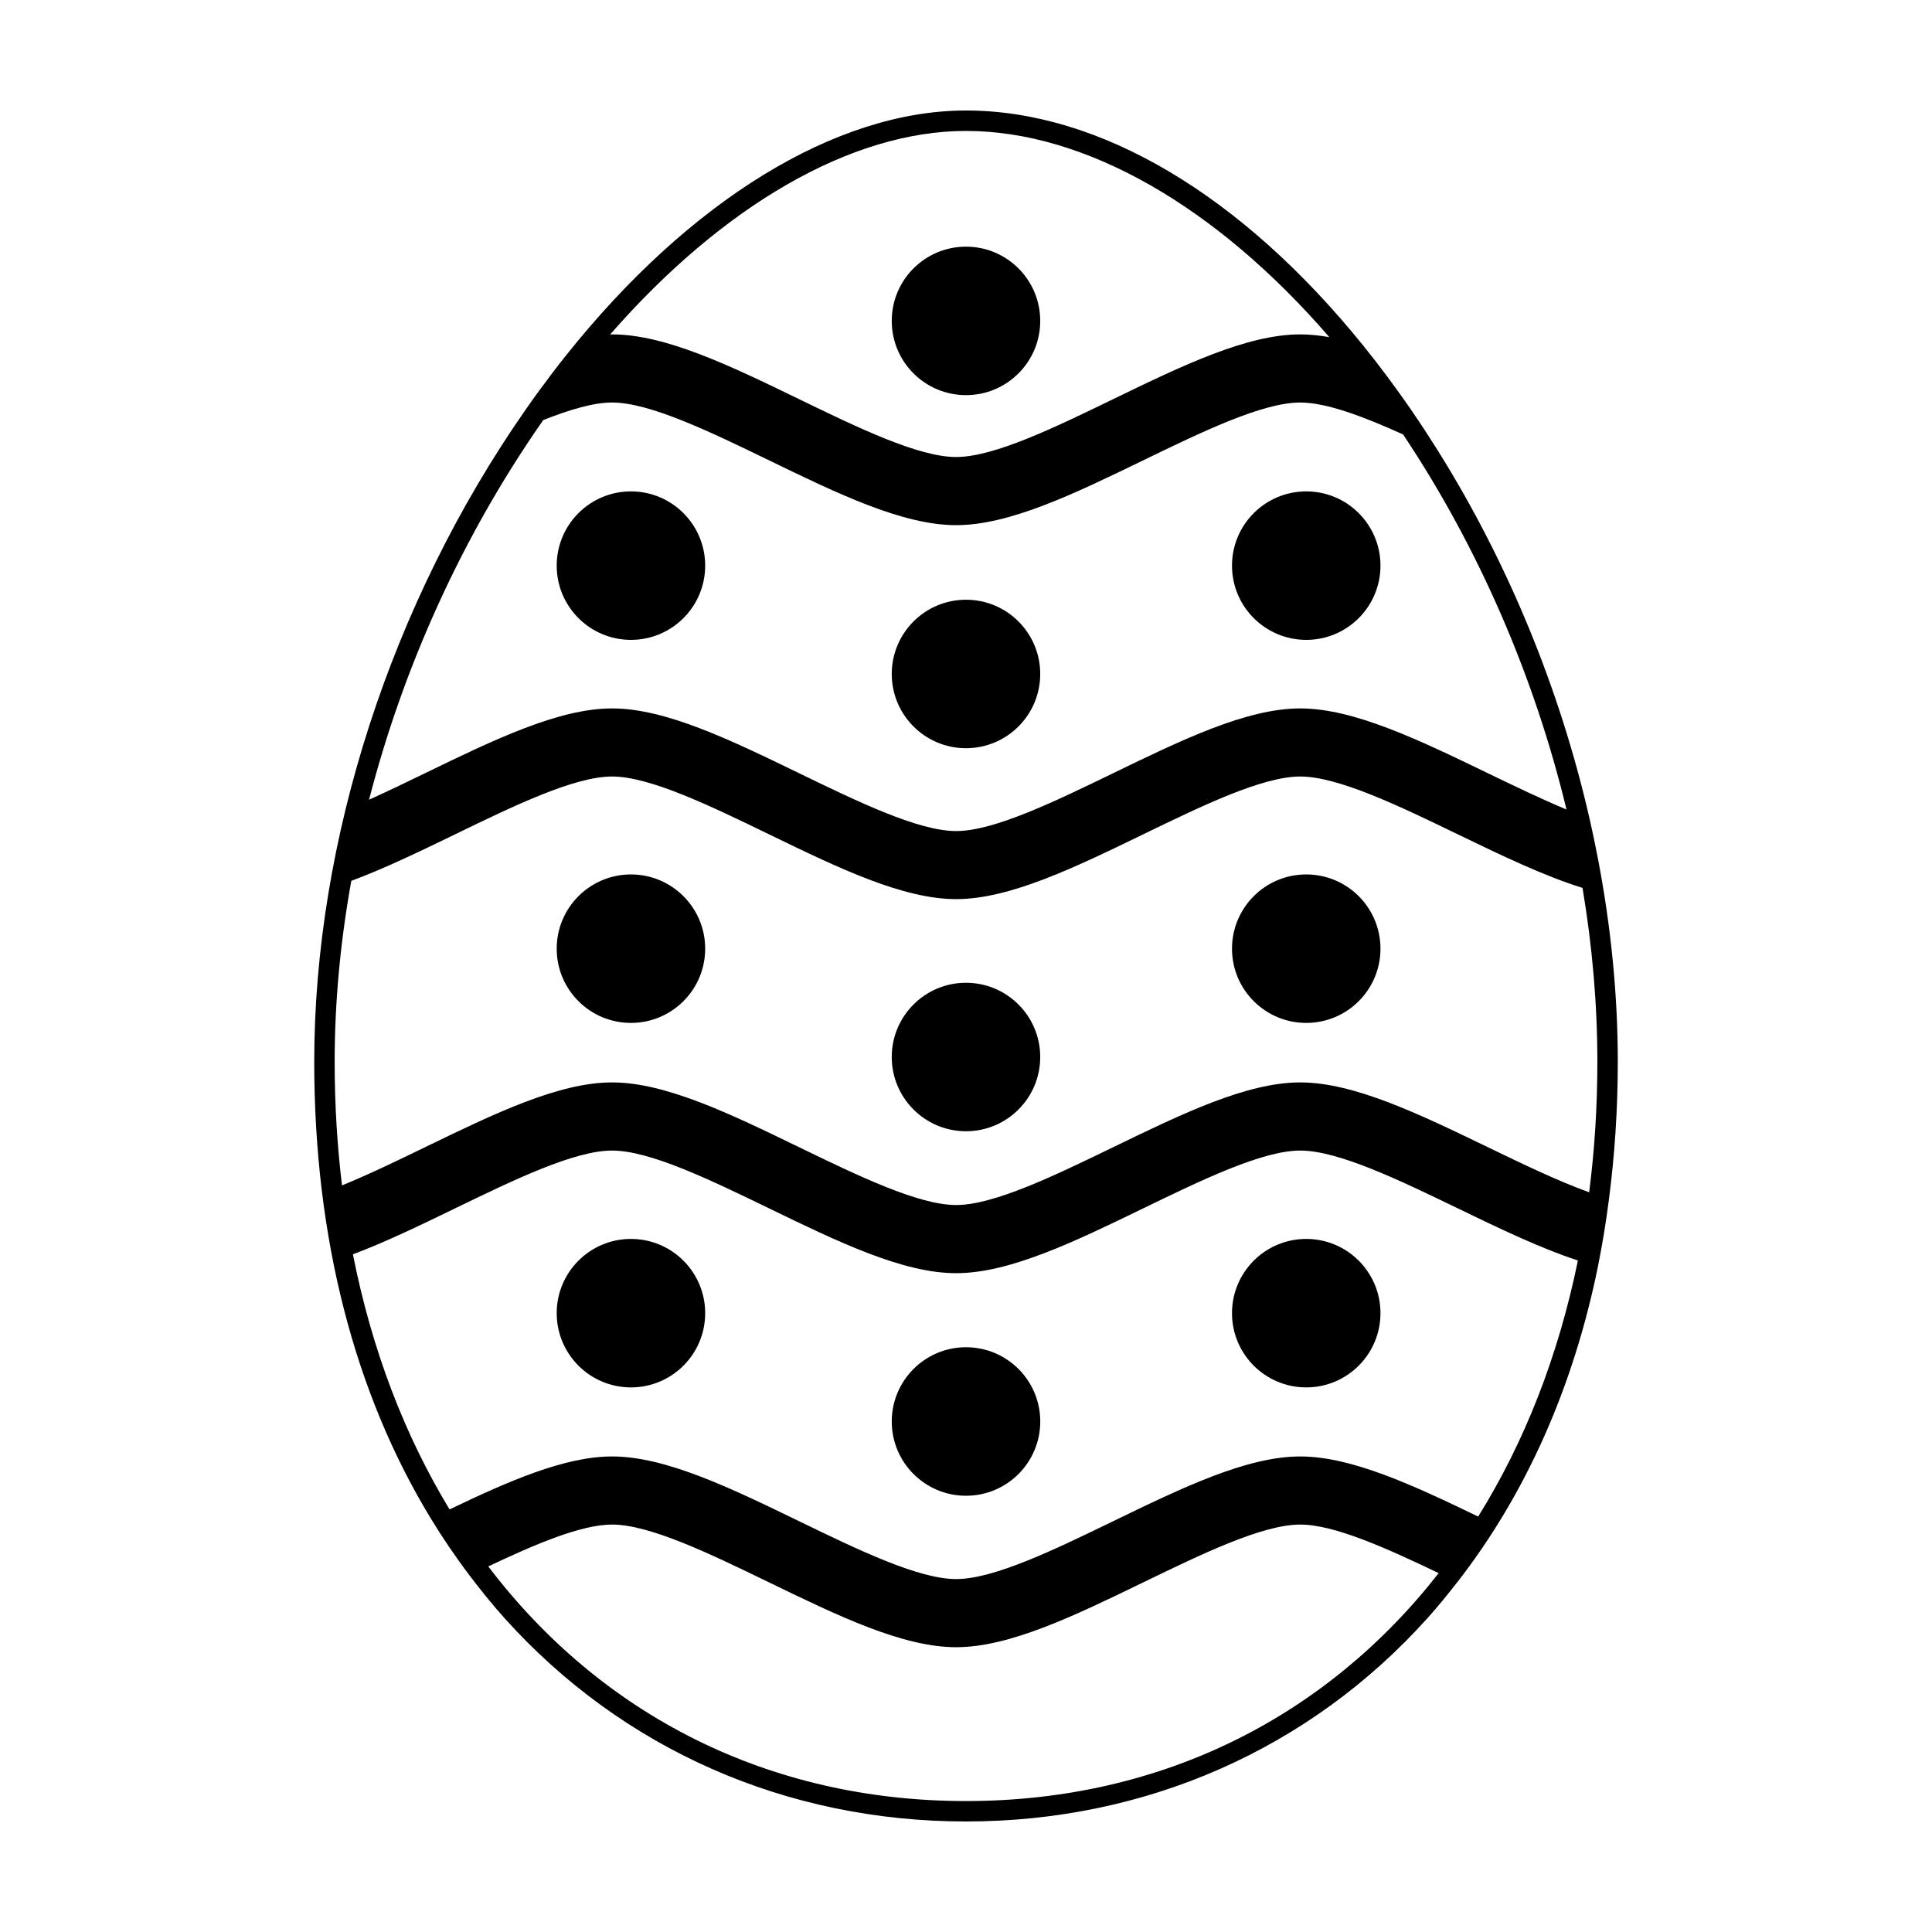
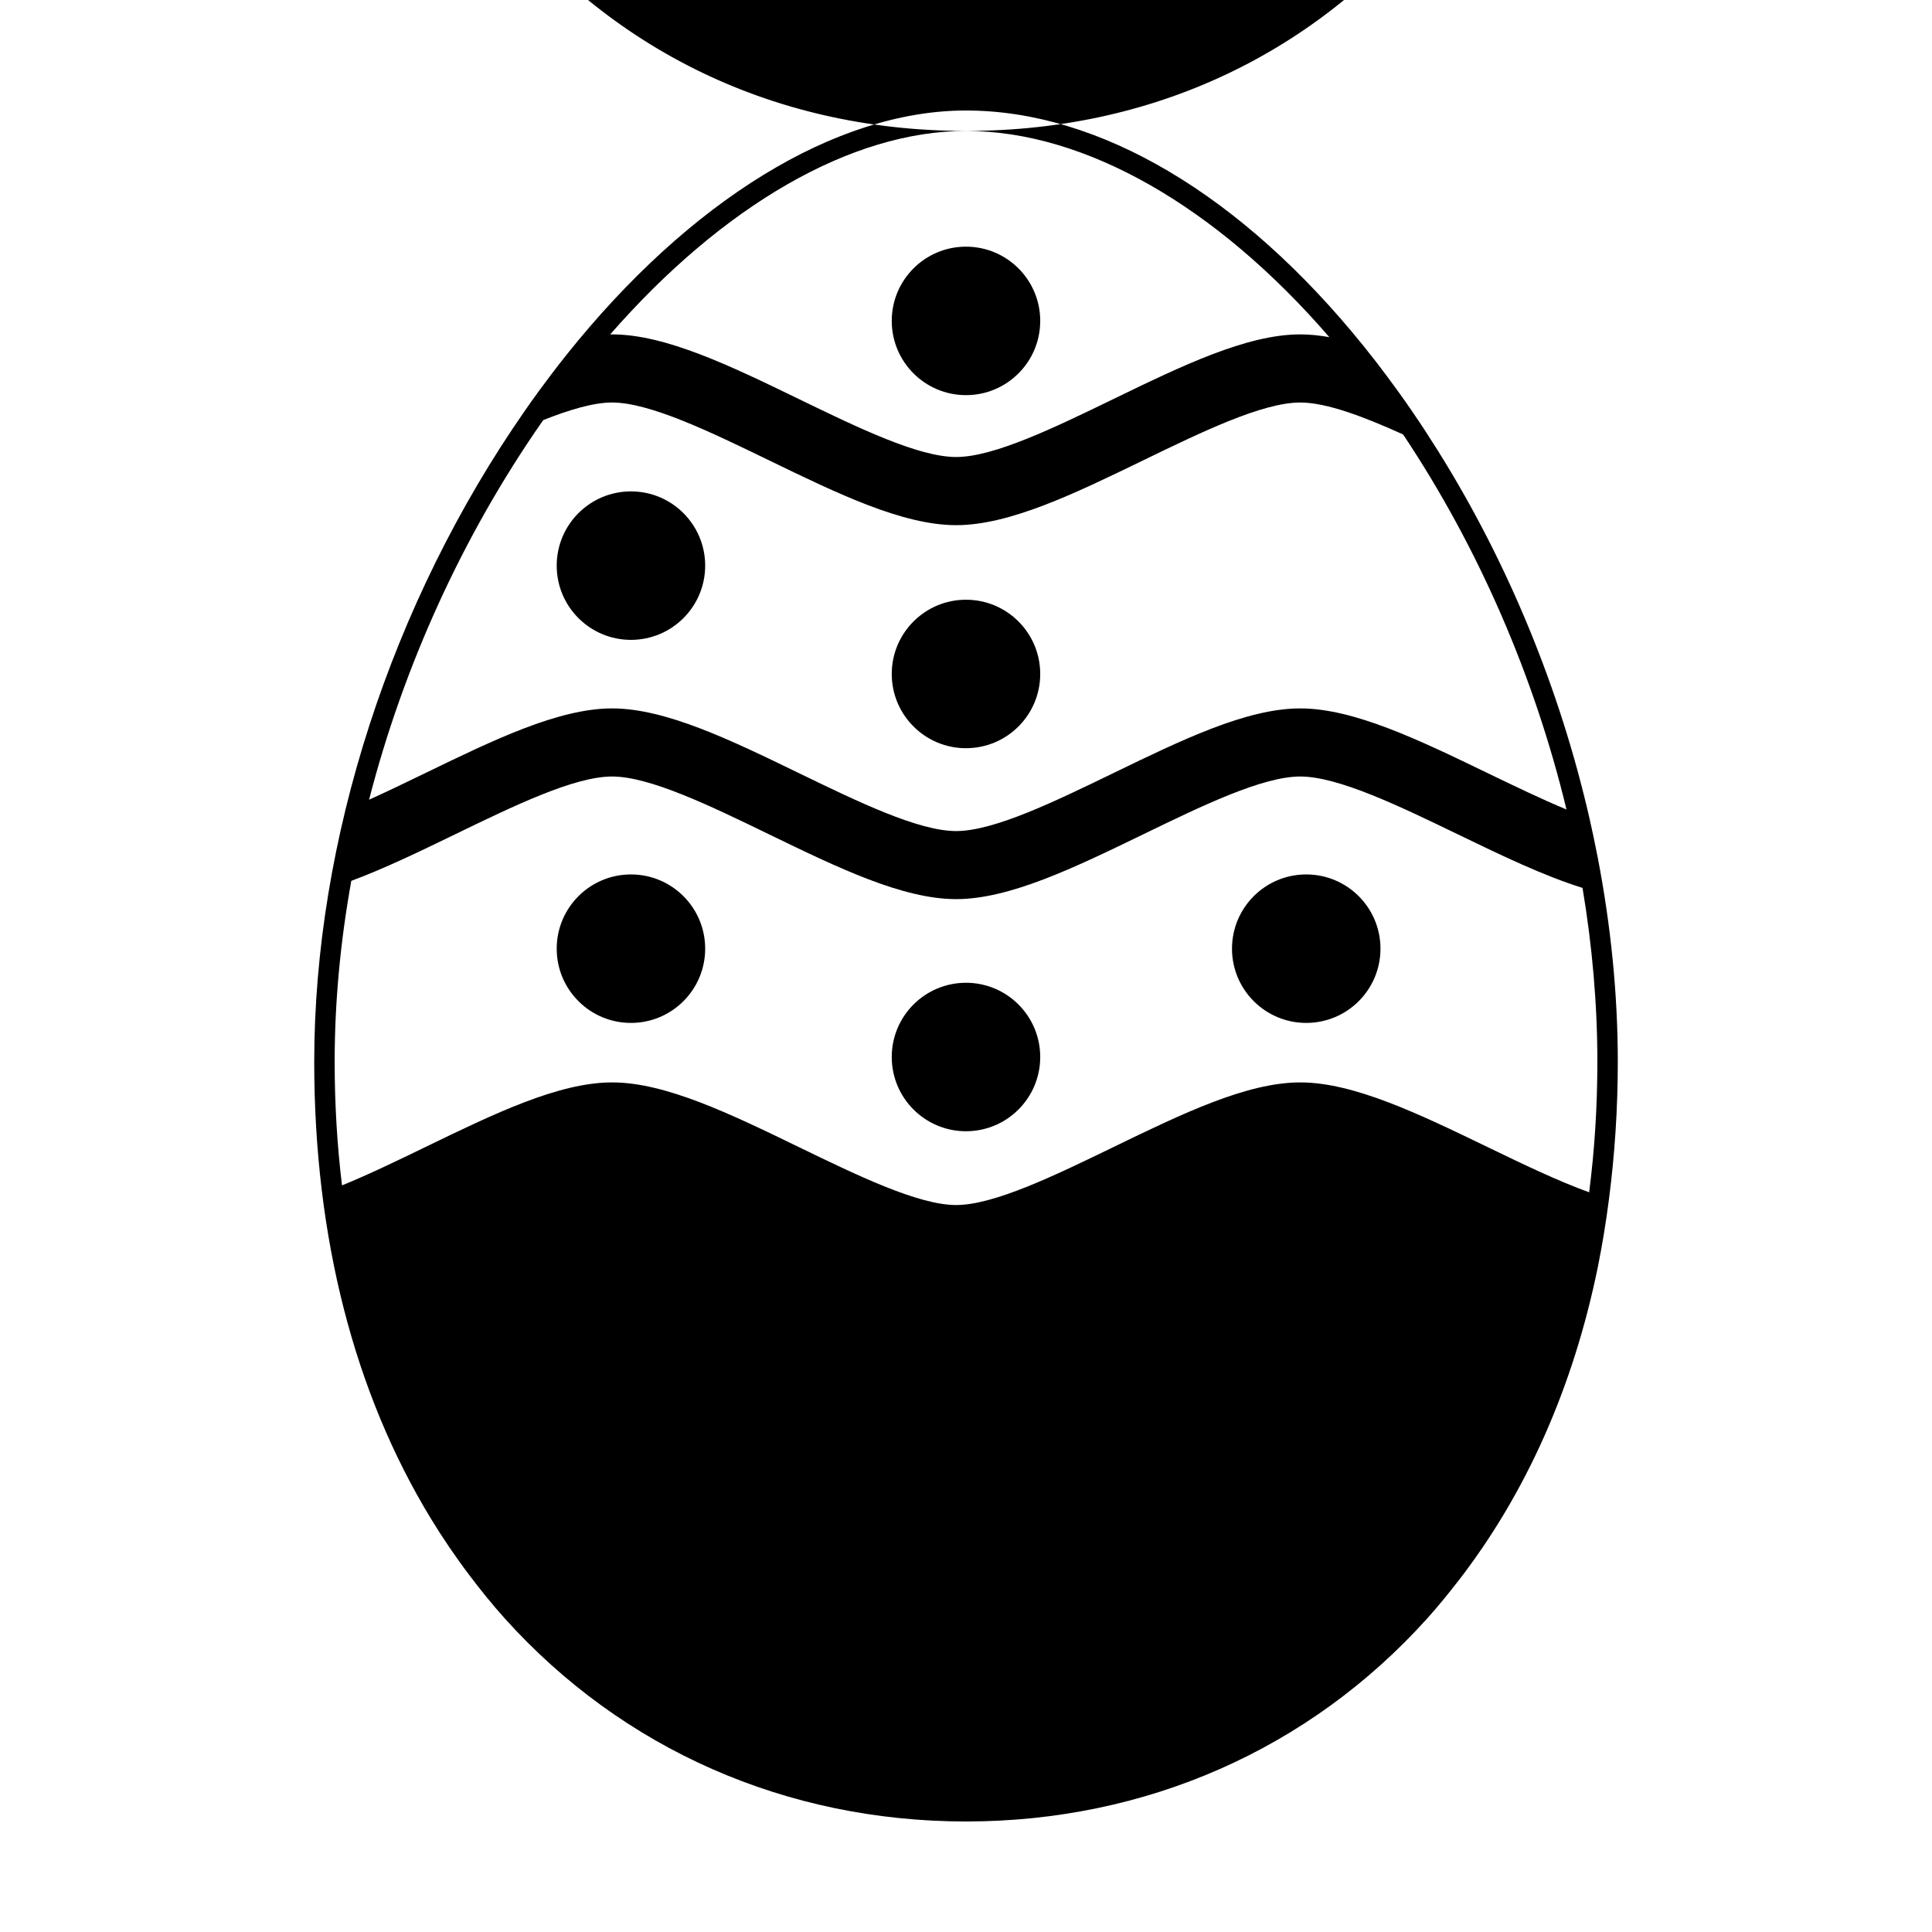
<svg xmlns="http://www.w3.org/2000/svg" fill="#000000" width="800px" height="800px" version="1.1" viewBox="144 144 512 512">
  <g>
    <path d="m419.67 322.61c0 10.863-8.809 19.672-19.672 19.672-10.867 0-19.676-8.809-19.676-19.672 0-10.867 8.809-19.676 19.676-19.676 10.863 0 19.672 8.809 19.672 19.676" />
    <path d="m419.67 229.04c0 10.867-8.809 19.676-19.672 19.676-10.867 0-19.676-8.809-19.676-19.676 0-10.863 8.809-19.672 19.676-19.672 10.863 0 19.672 8.809 19.672 19.672" />
-     <path d="m509.84 293.9c0 10.863-8.809 19.672-19.676 19.672-10.863 0-19.672-8.809-19.672-19.672 0-10.867 8.809-19.676 19.672-19.676 10.867 0 19.676 8.809 19.676 19.676" />
    <path d="m330.88 293.9c0 10.863-8.809 19.672-19.672 19.672-10.867 0-19.676-8.809-19.676-19.672 0-10.867 8.809-19.676 19.676-19.676 10.863 0 19.672 8.809 19.672 19.676" />
    <path d="m419.67 424.12c0 10.863-8.809 19.672-19.672 19.672-10.867 0-19.676-8.809-19.676-19.672 0-10.867 8.809-19.676 19.676-19.676 10.863 0 19.672 8.809 19.672 19.676" />
    <path d="m509.84 395.41c0 10.867-8.809 19.672-19.676 19.672-10.867 0-19.672-8.805-19.672-19.672 0-10.867 8.805-19.676 19.672-19.676 10.867 0 19.676 8.809 19.676 19.676" />
    <path d="m330.88 395.41c0 10.867-8.809 19.672-19.672 19.672-10.867 0-19.676-8.805-19.676-19.672 0-10.867 8.809-19.676 19.676-19.676 10.863 0 19.672 8.809 19.672 19.676" />
-     <path d="m419.68 520.71c0 10.867-8.809 19.68-19.676 19.68-10.871 0-19.68-8.812-19.68-19.68 0-10.867 8.809-19.68 19.68-19.68 10.867 0 19.676 8.812 19.676 19.68" />
-     <path d="m509.84 492c0 10.867-8.809 19.676-19.676 19.676-10.867 0-19.672-8.809-19.672-19.676 0-10.863 8.805-19.672 19.672-19.672 10.867 0 19.676 8.809 19.676 19.672" />
    <path d="m330.88 492c0 10.867-8.809 19.676-19.672 19.676-10.867 0-19.676-8.809-19.676-19.676 0-10.863 8.809-19.672 19.676-19.672 10.863 0 19.672 8.809 19.672 19.672" />
-     <path d="m569.1 470.63c0.492-2.938 0.918-5.914 1.301-8.914v-0.004c1.516-11.699 2.332-23.816 2.332-36.34 0-17.879-1.84-36.102-5.336-54.23-0.031-0.125-0.051-0.262-0.082-0.387-0.629-3.269-1.328-6.539-2.066-9.801-0.012-0.016-0.012-0.031-0.012-0.047-7.805-34.152-21.512-67.641-40.168-97.453-0.02-0.023-0.031-0.055-0.051-0.082-1.004-1.598-2.016-3.188-3.047-4.762-0.145-0.227-0.289-0.453-0.434-0.68-0.992-1.512-1.996-3.008-3.023-4.5-0.156-0.227-0.309-0.465-0.465-0.691-1.062-1.551-2.137-3.074-3.219-4.578-0.551-0.777-1.113-1.535-1.672-2.297-0.492-0.676-0.984-1.359-1.484-2.019-0.918-1.223-1.828-2.43-2.754-3.629-0.145-0.191-0.297-0.387-0.441-0.578-0.938-1.199-1.867-2.383-2.805-3.547-0.137-0.172-0.277-0.348-0.414-0.52-32.176-39.832-69.777-62.289-105.26-62.289-34.562 0-73.266 23.91-105.87 64.746-0.012 0.02-0.023 0.035-0.035 0.051-1.16 1.449-2.309 2.918-3.449 4.414-0.109 0.141-0.223 0.289-0.332 0.434-1.031 1.359-2.062 2.734-3.082 4.133-0.191 0.262-0.383 0.52-0.574 0.777-1.176 1.613-2.344 3.254-3.496 4.914-35.52 51.02-55.887 113.94-55.887 172.64 0 46.547 10.625 87.727 30.895 121.02v0.004c1.586 2.606 3.231 5.152 4.934 7.664 0.016 0.023 0.035 0.047 0.051 0.07 1.699 2.492 3.449 4.938 5.269 7.336 0 0.004 0.004 0.016 0.012 0.02 2.977 3.926 6.062 7.754 9.34 11.406 31.219 34.684 74.625 53.797 122.23 53.797 47.594 0 91.008-19.113 122.23-53.816 2.785-3.094 5.41-6.324 7.969-9.613h0.012c18.156-23.352 30.73-51.617 37.258-83.668v-0.016c0.539-2.644 1.012-5.34 1.477-8.035 0.047-0.309 0.105-0.617 0.152-0.93zm-336.41-45.258c0-15.773 1.512-31.859 4.41-47.938 8.691-3.223 17.93-7.684 27.457-12.305 15.547-7.547 31.617-15.348 41.648-15.348s26.102 7.801 41.648 15.348c18.176 8.82 35.355 17.148 49.531 17.148 14.172 0 31.344-8.328 49.531-17.148 15.547-7.547 31.625-15.348 41.656-15.348 10.086 0 26.254 7.82 41.887 15.383 11.562 5.594 22.703 10.949 32.926 14.141 2.59 15.422 3.934 30.867 3.934 46.066 0 11.926-0.746 23.469-2.176 34.598-8.219-2.961-17.594-7.477-26.824-11.941-18.273-8.836-35.535-17.18-49.75-17.18-14.176 0-31.352 8.332-49.535 17.156-15.547 7.543-31.625 15.34-41.645 15.34-10.027 0-26.102-7.801-41.648-15.34-18.184-8.82-35.355-17.156-49.531-17.156-14.172 0-31.348 8.332-49.531 17.156-7.473 3.629-15.055 7.289-22.043 10.137-1.281-10.566-1.945-21.5-1.945-32.77zm326.45-66.844c-6.641-2.766-13.785-6.207-20.824-9.613-18.273-8.832-35.535-17.18-49.75-17.18-14.176 0-31.352 8.332-49.535 17.156-15.547 7.543-31.625 15.348-41.645 15.348-10.027 0-26.102-7.805-41.648-15.348-18.184-8.82-35.355-17.156-49.531-17.156-14.172 0-31.348 8.332-49.531 17.156-4.977 2.414-9.996 4.84-14.867 7.039 9.09-35.293 24.723-69.812 45.797-100.09 0.117-0.172 0.242-0.336 0.363-0.516 7.008-2.777 13.348-4.656 18.238-4.656 10.027 0 26.102 7.805 41.648 15.348 18.176 8.82 35.355 17.156 49.531 17.156 14.172 0 31.344-8.332 49.531-17.156 15.547-7.543 31.625-15.348 41.656-15.348 6.926 0 16.738 3.699 27.266 8.465 20.051 30.043 34.836 64.301 43.301 99.398zm-159.13-179.83c31.605 0 66.355 20.031 96.273 54.648-2.656-0.469-5.234-0.73-7.715-0.73-14.176 0-31.352 8.328-49.535 17.148-15.547 7.547-31.625 15.348-41.645 15.348-10.027 0-26.102-7.801-41.648-15.348-18.184-8.82-35.355-17.148-49.531-17.148-0.168 0-0.336 0.012-0.508 0.012 29.879-34.176 63.891-53.93 94.309-53.93zm0 442.6c-52.707 0-96.898-23.07-126.61-62.18 12.574-5.965 24.68-11.094 32.812-11.094 10.027 0 26.102 7.805 41.648 15.348 18.176 8.82 35.355 17.156 49.531 17.156 14.172 0 31.344-8.332 49.531-17.156 15.547-7.543 31.625-15.348 41.656-15.348 8.961 0 22.742 6.188 36.684 12.871-29.703 38.027-73.355 60.402-125.25 60.402zm135.72-75.395c-17.312-8.359-33.613-15.93-47.16-15.93-14.176 0-31.352 8.328-49.535 17.148-15.547 7.547-31.625 15.348-41.645 15.348-10.027 0-26.102-7.801-41.648-15.348-18.184-8.82-35.355-17.148-49.531-17.148-12.484 0-27.297 6.465-43.074 14.035-11.895-19.598-20.625-42.344-25.609-67.598 8.566-3.215 17.66-7.613 27.035-12.16 15.547-7.543 31.617-15.34 41.648-15.34s26.102 7.801 41.648 15.34c18.176 8.82 35.355 17.156 49.531 17.156 14.172 0 31.344-8.332 49.531-17.156 15.547-7.543 31.625-15.34 41.656-15.34 10.086 0 26.254 7.82 41.887 15.383 11.109 5.367 21.816 10.523 31.695 13.75-5.203 25.406-14.207 48.262-26.43 67.859z" />
+     <path d="m569.1 470.63c0.492-2.938 0.918-5.914 1.301-8.914v-0.004c1.516-11.699 2.332-23.816 2.332-36.34 0-17.879-1.84-36.102-5.336-54.23-0.031-0.125-0.051-0.262-0.082-0.387-0.629-3.269-1.328-6.539-2.066-9.801-0.012-0.016-0.012-0.031-0.012-0.047-7.805-34.152-21.512-67.641-40.168-97.453-0.02-0.023-0.031-0.055-0.051-0.082-1.004-1.598-2.016-3.188-3.047-4.762-0.145-0.227-0.289-0.453-0.434-0.68-0.992-1.512-1.996-3.008-3.023-4.5-0.156-0.227-0.309-0.465-0.465-0.691-1.062-1.551-2.137-3.074-3.219-4.578-0.551-0.777-1.113-1.535-1.672-2.297-0.492-0.676-0.984-1.359-1.484-2.019-0.918-1.223-1.828-2.43-2.754-3.629-0.145-0.191-0.297-0.387-0.441-0.578-0.938-1.199-1.867-2.383-2.805-3.547-0.137-0.172-0.277-0.348-0.414-0.52-32.176-39.832-69.777-62.289-105.26-62.289-34.562 0-73.266 23.91-105.87 64.746-0.012 0.02-0.023 0.035-0.035 0.051-1.16 1.449-2.309 2.918-3.449 4.414-0.109 0.141-0.223 0.289-0.332 0.434-1.031 1.359-2.062 2.734-3.082 4.133-0.191 0.262-0.383 0.52-0.574 0.777-1.176 1.613-2.344 3.254-3.496 4.914-35.52 51.02-55.887 113.94-55.887 172.64 0 46.547 10.625 87.727 30.895 121.02v0.004c1.586 2.606 3.231 5.152 4.934 7.664 0.016 0.023 0.035 0.047 0.051 0.07 1.699 2.492 3.449 4.938 5.269 7.336 0 0.004 0.004 0.016 0.012 0.02 2.977 3.926 6.062 7.754 9.34 11.406 31.219 34.684 74.625 53.797 122.23 53.797 47.594 0 91.008-19.113 122.23-53.816 2.785-3.094 5.41-6.324 7.969-9.613h0.012c18.156-23.352 30.73-51.617 37.258-83.668v-0.016c0.539-2.644 1.012-5.34 1.477-8.035 0.047-0.309 0.105-0.617 0.152-0.93zm-336.41-45.258c0-15.773 1.512-31.859 4.41-47.938 8.691-3.223 17.93-7.684 27.457-12.305 15.547-7.547 31.617-15.348 41.648-15.348s26.102 7.801 41.648 15.348c18.176 8.82 35.355 17.148 49.531 17.148 14.172 0 31.344-8.328 49.531-17.148 15.547-7.547 31.625-15.348 41.656-15.348 10.086 0 26.254 7.82 41.887 15.383 11.562 5.594 22.703 10.949 32.926 14.141 2.59 15.422 3.934 30.867 3.934 46.066 0 11.926-0.746 23.469-2.176 34.598-8.219-2.961-17.594-7.477-26.824-11.941-18.273-8.836-35.535-17.18-49.75-17.18-14.176 0-31.352 8.332-49.535 17.156-15.547 7.543-31.625 15.34-41.645 15.34-10.027 0-26.102-7.801-41.648-15.34-18.184-8.82-35.355-17.156-49.531-17.156-14.172 0-31.348 8.332-49.531 17.156-7.473 3.629-15.055 7.289-22.043 10.137-1.281-10.566-1.945-21.5-1.945-32.77zm326.45-66.844c-6.641-2.766-13.785-6.207-20.824-9.613-18.273-8.832-35.535-17.18-49.75-17.18-14.176 0-31.352 8.332-49.535 17.156-15.547 7.543-31.625 15.348-41.645 15.348-10.027 0-26.102-7.805-41.648-15.348-18.184-8.82-35.355-17.156-49.531-17.156-14.172 0-31.348 8.332-49.531 17.156-4.977 2.414-9.996 4.84-14.867 7.039 9.09-35.293 24.723-69.812 45.797-100.09 0.117-0.172 0.242-0.336 0.363-0.516 7.008-2.777 13.348-4.656 18.238-4.656 10.027 0 26.102 7.805 41.648 15.348 18.176 8.82 35.355 17.156 49.531 17.156 14.172 0 31.344-8.332 49.531-17.156 15.547-7.543 31.625-15.348 41.656-15.348 6.926 0 16.738 3.699 27.266 8.465 20.051 30.043 34.836 64.301 43.301 99.398zm-159.13-179.83c31.605 0 66.355 20.031 96.273 54.648-2.656-0.469-5.234-0.73-7.715-0.73-14.176 0-31.352 8.328-49.535 17.148-15.547 7.547-31.625 15.348-41.645 15.348-10.027 0-26.102-7.801-41.648-15.348-18.184-8.82-35.355-17.148-49.531-17.148-0.168 0-0.336 0.012-0.508 0.012 29.879-34.176 63.891-53.93 94.309-53.93zc-52.707 0-96.898-23.07-126.61-62.18 12.574-5.965 24.68-11.094 32.812-11.094 10.027 0 26.102 7.805 41.648 15.348 18.176 8.82 35.355 17.156 49.531 17.156 14.172 0 31.344-8.332 49.531-17.156 15.547-7.543 31.625-15.348 41.656-15.348 8.961 0 22.742 6.188 36.684 12.871-29.703 38.027-73.355 60.402-125.25 60.402zm135.72-75.395c-17.312-8.359-33.613-15.93-47.16-15.93-14.176 0-31.352 8.328-49.535 17.148-15.547 7.547-31.625 15.348-41.645 15.348-10.027 0-26.102-7.801-41.648-15.348-18.184-8.82-35.355-17.148-49.531-17.148-12.484 0-27.297 6.465-43.074 14.035-11.895-19.598-20.625-42.344-25.609-67.598 8.566-3.215 17.66-7.613 27.035-12.16 15.547-7.543 31.617-15.34 41.648-15.34s26.102 7.801 41.648 15.34c18.176 8.82 35.355 17.156 49.531 17.156 14.172 0 31.344-8.332 49.531-17.156 15.547-7.543 31.625-15.34 41.656-15.34 10.086 0 26.254 7.82 41.887 15.383 11.109 5.367 21.816 10.523 31.695 13.75-5.203 25.406-14.207 48.262-26.43 67.859z" />
  </g>
</svg>